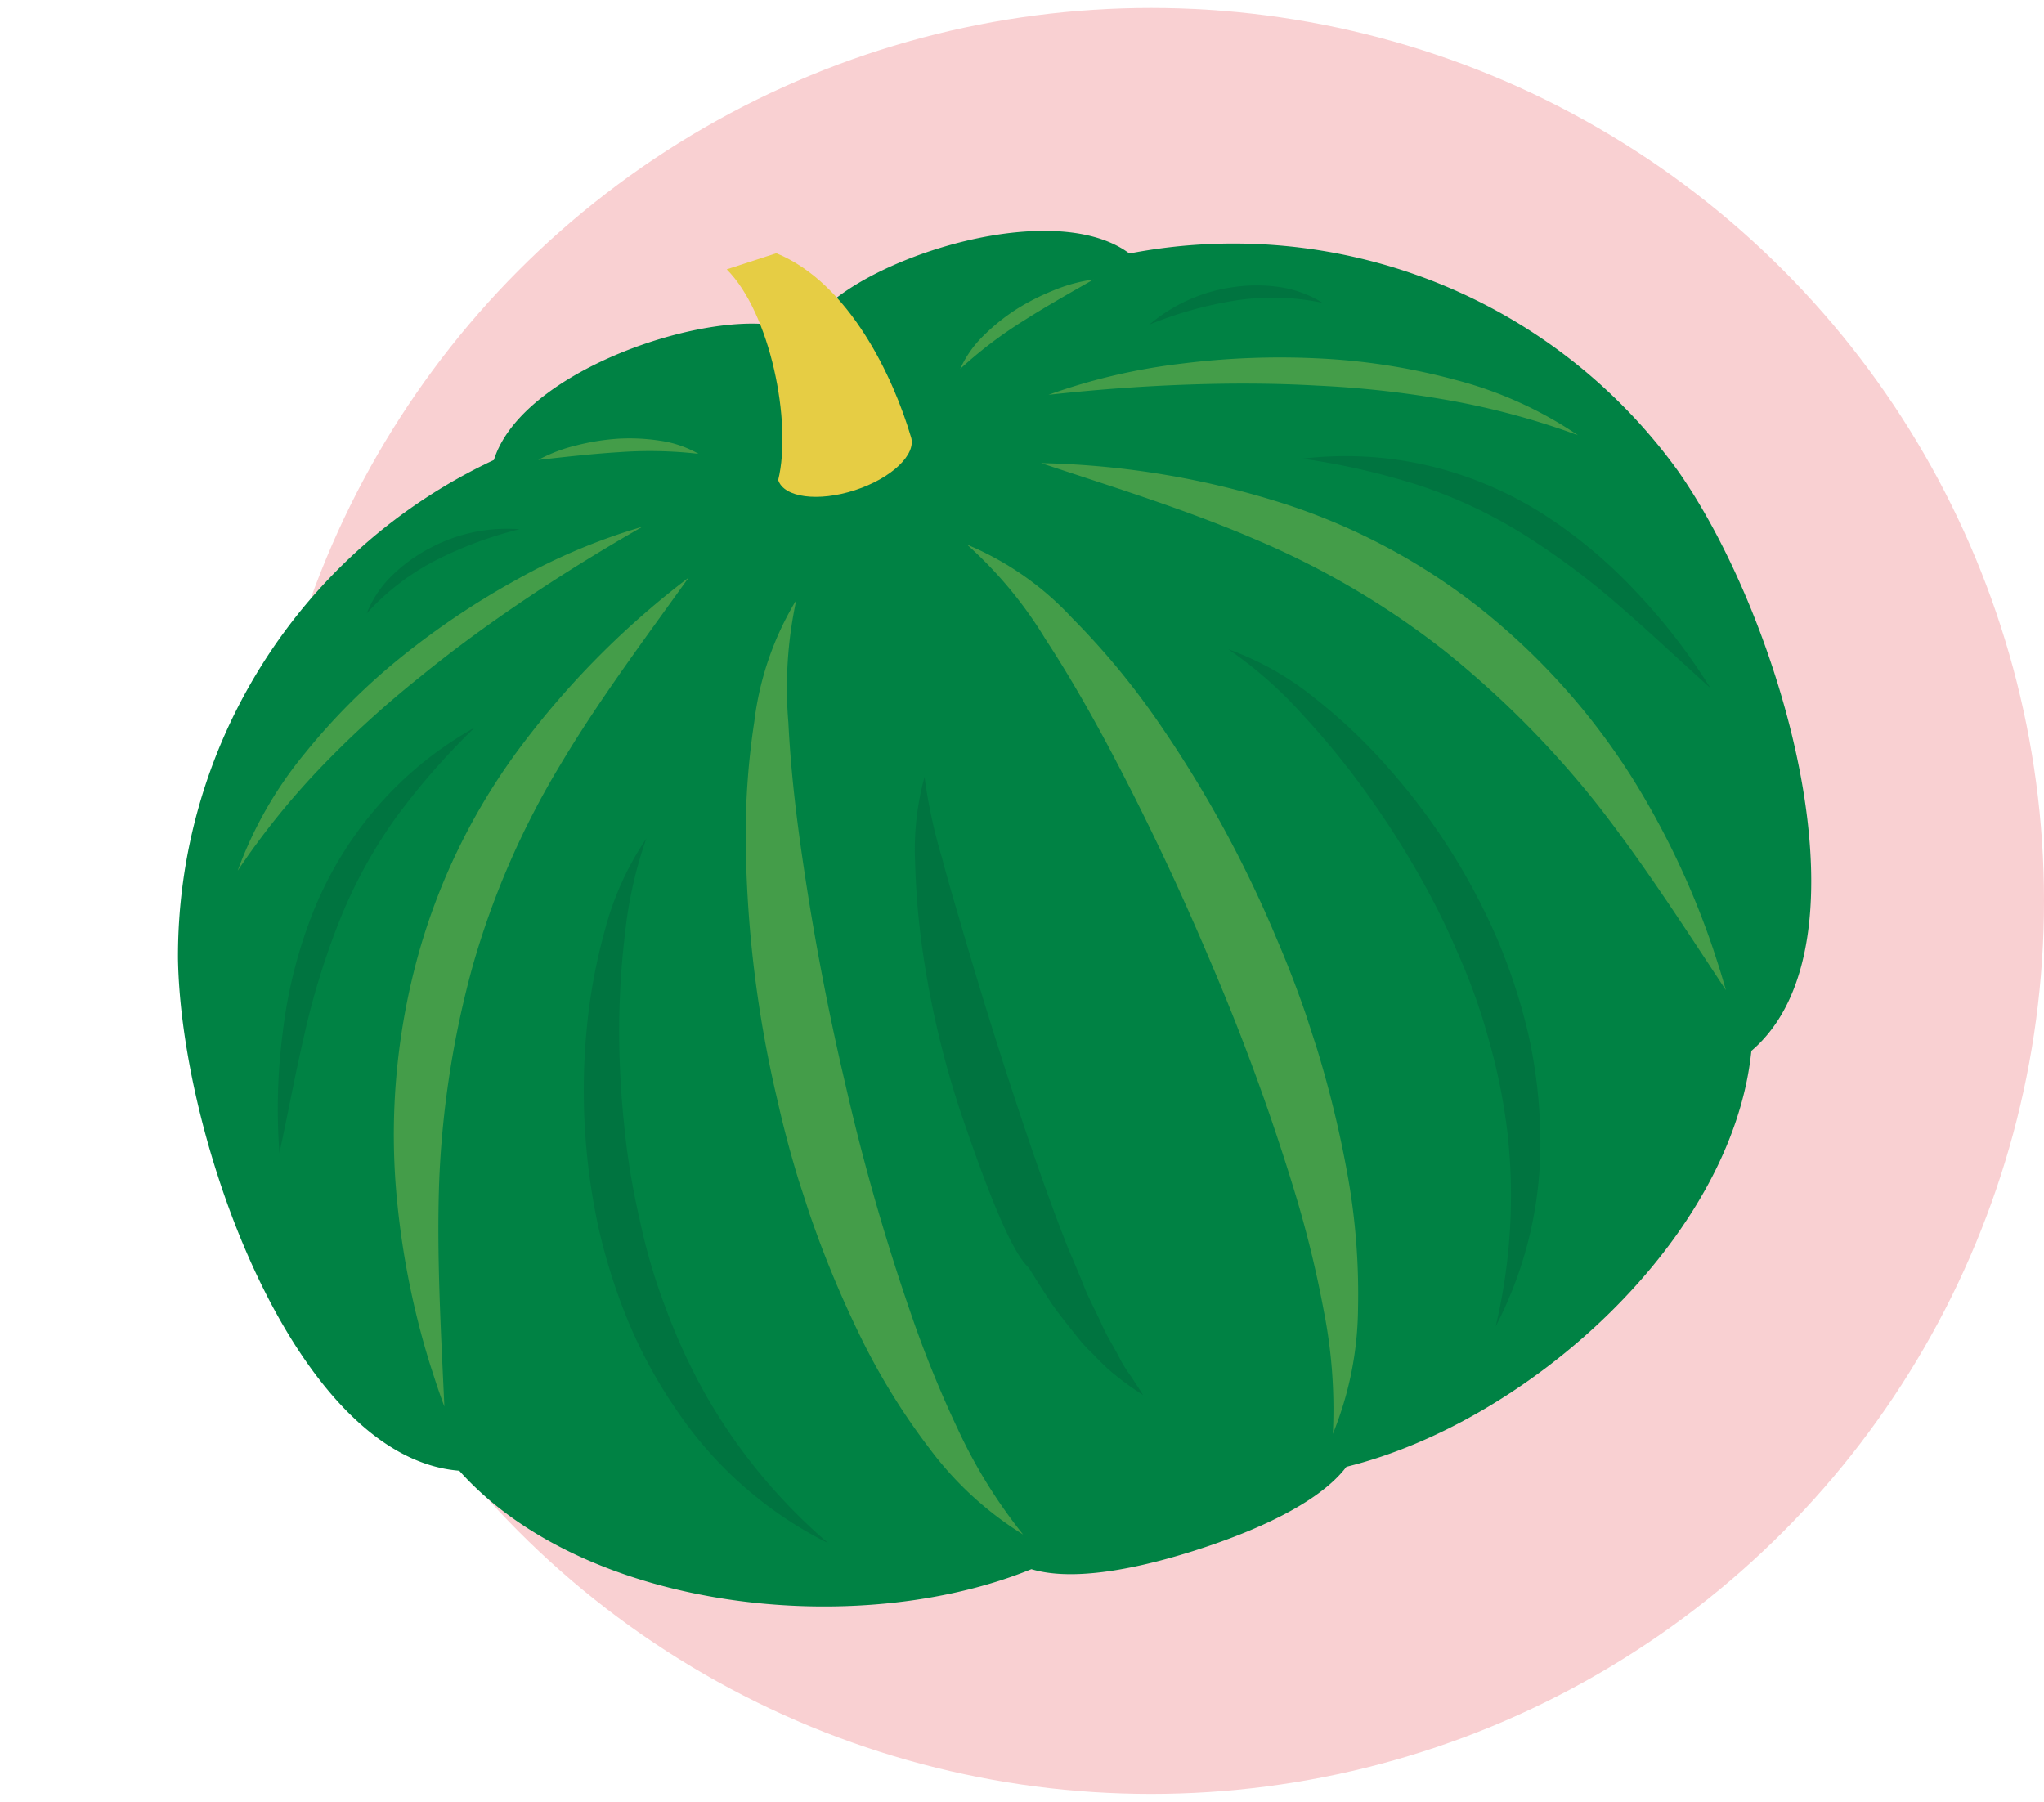
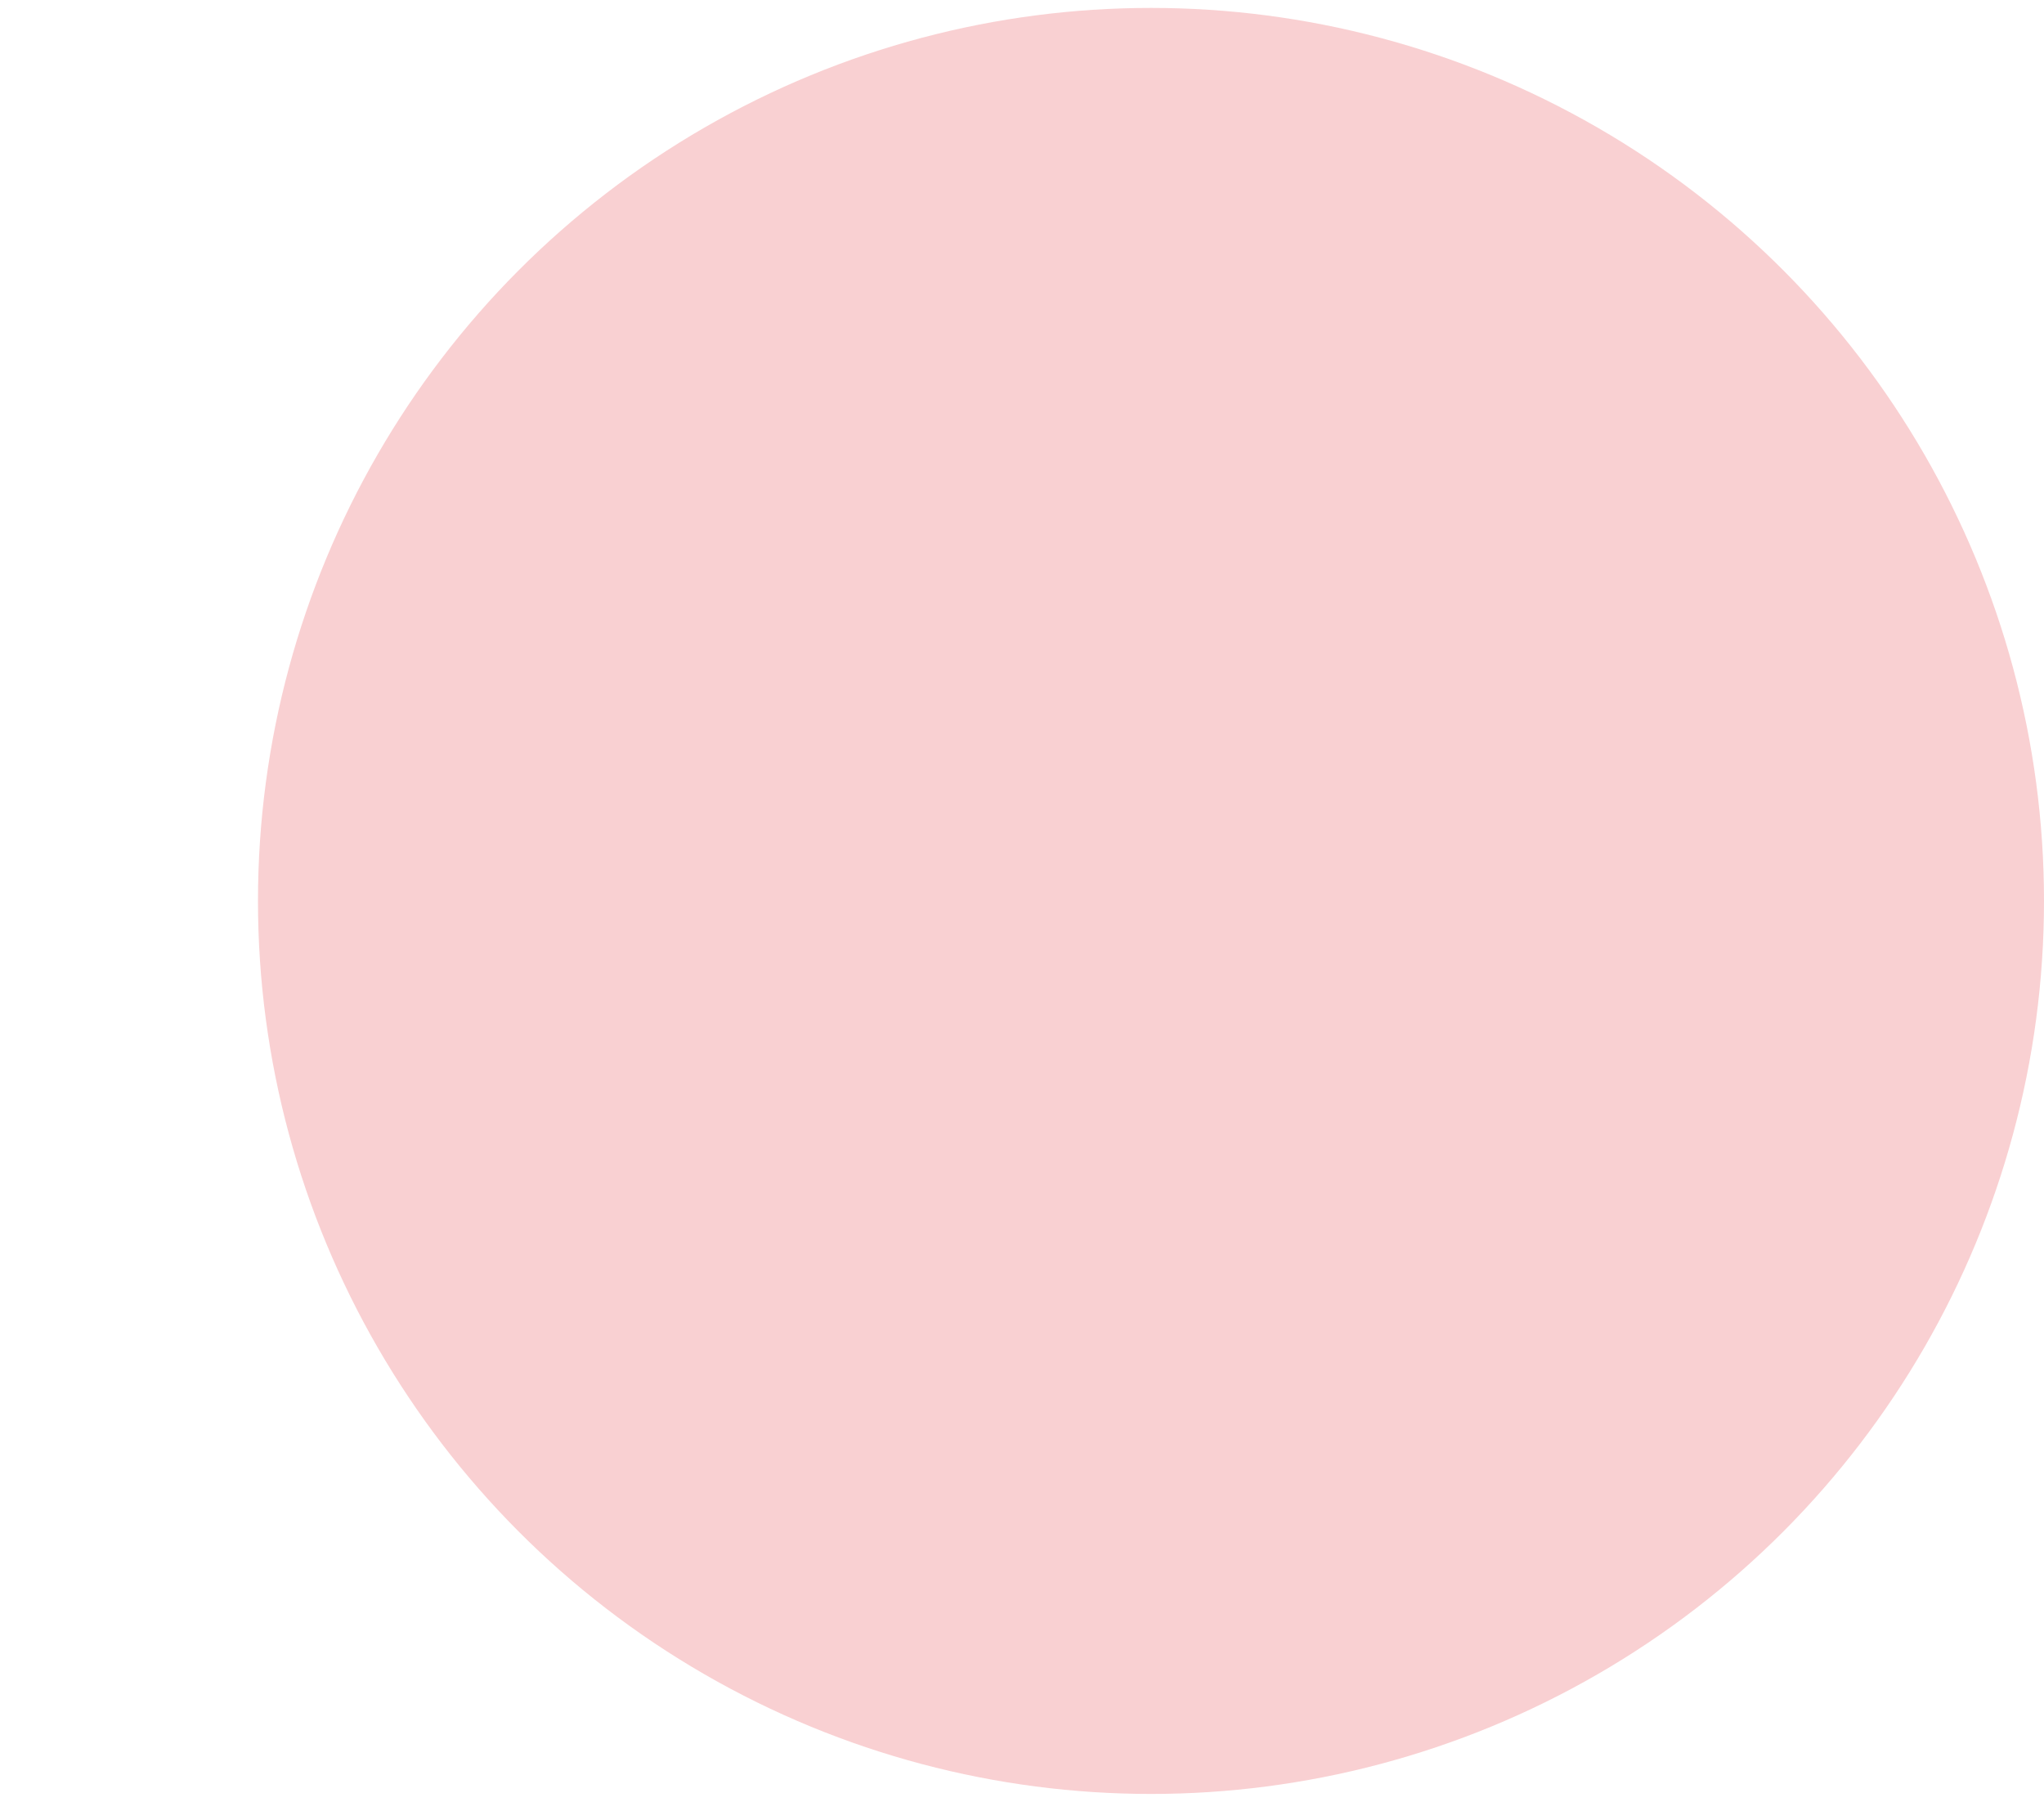
<svg xmlns="http://www.w3.org/2000/svg" width="103" height="90.798" viewBox="0 0 103 90.798">
  <defs>
    <clipPath id="clip-path">
      <rect id="長方形_1473" data-name="長方形 1473" width="82.427" height="68.689" fill="none" />
    </clipPath>
    <clipPath id="clip-path-2">
-       <rect id="長方形_1472" data-name="長方形 1472" width="82.426" height="68.69" fill="none" />
-     </clipPath>
+       </clipPath>
    <clipPath id="clip-path-3">
      <rect id="長方形_1464" data-name="長方形 1464" width="8.919" height="48.311" fill="none" />
    </clipPath>
    <clipPath id="clip-path-4">
-       <rect id="長方形_1465" data-name="長方形 1465" width="24.644" height="35.922" fill="none" />
-     </clipPath>
+       </clipPath>
    <clipPath id="clip-path-5">
-       <rect id="長方形_1466" data-name="長方形 1466" width="24.758" height="10.204" fill="none" />
-     </clipPath>
+       </clipPath>
    <clipPath id="clip-path-6">
      <rect id="長方形_1467" data-name="長方形 1467" width="7.778" height="2.333" fill="none" />
    </clipPath>
    <clipPath id="clip-path-9">
      <rect id="長方形_1470" data-name="長方形 1470" width="24.753" height="10.204" fill="none" />
    </clipPath>
    <clipPath id="clip-path-10">
      <rect id="長方形_1471" data-name="長方形 1471" width="7.781" height="2.333" fill="none" />
    </clipPath>
  </defs>
  <g id="グループ_26946" data-name="グループ 26946" transform="translate(-1156 -2750.601)">
    <circle id="楕円形_11" data-name="楕円形 11" cx="45" cy="45" r="45" transform="translate(1169 2751)" fill="#f9d0d2" />
    <g id="グループ_26943" data-name="グループ 26943" transform="translate(1156 2776.072) rotate(-18)">
      <g id="グループ_26942" data-name="グループ 26942" clip-path="url(#clip-path)">
        <g id="グループ_26941" data-name="グループ 26941" transform="translate(0 0)">
          <g id="グループ_26940" data-name="グループ 26940" clip-path="url(#clip-path-2)">
-             <path id="パス_5685" data-name="パス 5685" d="M41.212,68.025c2.688,0,6.368-.275,8.345-1.652,9.483.687,22.069-4.954,25.884-13.627,7.644-3.166,8.21-20.093,5.526-28.9a27.623,27.623,0,0,0-22.917-19C54.936.442,42.629.994,41.212,3.883,39.8.994,27.493.442,24.38,4.846a27.6,27.6,0,0,0-22.914,19c-2.694,8.808-2.124,25.736,5.513,28.9C10.8,61.419,23.391,67.061,32.866,66.373c1.984,1.377,5.662,1.652,8.346,1.652" transform="translate(0 0.665)" fill="#008244" />
            <g id="グループ_26918" data-name="グループ 26918" transform="translate(27.768 16.939)" opacity="0.6">
              <g id="グループ_26917" data-name="グループ 26917">
                <g id="グループ_26916" data-name="グループ 26916" clip-path="url(#clip-path-3)">
                  <path id="パス_5686" data-name="パス 5686" d="M28.637,12.029a20.876,20.876,0,0,0-2.285,5.747c-.537,1.983-.958,3.991-1.315,6.01-.717,4.039-1.243,8.11-1.583,12.189a110.627,110.627,0,0,0-.428,12.254,56.242,56.242,0,0,0,.452,6.093,25.835,25.835,0,0,0,1.481,6.017A17.115,17.115,0,0,1,21.8,54.721a33.489,33.489,0,0,1-1.534-6.259,54.077,54.077,0,0,1-.318-12.769,59.269,59.269,0,0,1,2.4-12.534,37.776,37.776,0,0,1,2.391-5.972,15.348,15.348,0,0,1,3.894-5.157" transform="translate(-19.719 -12.029)" fill="#71af4d" />
                </g>
              </g>
            </g>
            <g id="グループ_26921" data-name="グループ 26921" transform="translate(7.234 14.183)" opacity="0.6">
              <g id="グループ_26920" data-name="グループ 26920">
                <g id="グループ_26919" data-name="グループ 26919" clip-path="url(#clip-path-4)">
                  <path id="パス_5687" data-name="パス 5687" d="M29.78,10.072c-3.133,2.309-6.261,4.513-9.084,6.99a41.6,41.6,0,0,0-7.323,8.277,48.069,48.069,0,0,0-4.967,9.836C7.135,38.669,6.186,42.3,5.168,45.995A41.331,41.331,0,0,1,6.3,34.557,34.009,34.009,0,0,1,11.015,23.84a31.73,31.73,0,0,1,8.3-8.434A43.122,43.122,0,0,1,29.78,10.072" transform="translate(-5.137 -10.072)" fill="#71af4d" />
                </g>
              </g>
            </g>
            <g id="グループ_26924" data-name="グループ 26924" transform="translate(5.707 11)" opacity="0.6">
              <g id="グループ_26923" data-name="グループ 26923">
                <g id="グループ_26922" data-name="グループ 26922" clip-path="url(#clip-path-5)">
                  <path id="パス_5688" data-name="パス 5688" d="M28.812,7.832c-2.252.468-4.446,1-6.621,1.618s-4.312,1.311-6.4,2.124a51.359,51.359,0,0,0-6.11,2.763,38.357,38.357,0,0,0-5.63,3.678A20.054,20.054,0,0,1,9.11,13.427,32.361,32.361,0,0,1,15.275,10.3a40.016,40.016,0,0,1,6.656-1.886,30.351,30.351,0,0,1,6.88-.58" transform="translate(-4.053 -7.811)" fill="#71af4d" />
                </g>
              </g>
            </g>
            <g id="グループ_26927" data-name="グループ 26927" transform="translate(26.502 6.07)" opacity="0.6">
              <g id="グループ_26926" data-name="グループ 26926">
                <g id="グループ_26925" data-name="グループ 26925" clip-path="url(#clip-path-6)">
                  <path id="パス_5689" data-name="パス 5689" d="M18.82,4.438a8.006,8.006,0,0,1,2.081-.1,11.551,11.551,0,0,1,2.073.325,10.059,10.059,0,0,1,1.962.739A5.478,5.478,0,0,1,26.6,6.643,21.527,21.527,0,0,0,22.792,5.32c-1.3-.335-2.607-.6-3.972-.882" transform="translate(-18.821 -4.31)" fill="#71af4d" />
                </g>
              </g>
            </g>
            <g id="グループ_26930" data-name="グループ 26930" transform="translate(45.739 16.939)" opacity="0.6">
              <g id="グループ_26929" data-name="グループ 26929">
                <g id="グループ_26928" data-name="グループ 26928" clip-path="url(#clip-path-3)">
-                   <path id="パス_5690" data-name="パス 5690" d="M32.481,12.029a20.96,20.96,0,0,1,2.284,5.747c.539,1.983.959,3.991,1.322,6.01.717,4.039,1.235,8.11,1.58,12.189A112.369,112.369,0,0,1,38.1,48.229a55.2,55.2,0,0,1-.459,6.093,25.48,25.48,0,0,1-1.479,6.017,17.1,17.1,0,0,0,3.16-5.619,33.829,33.829,0,0,0,1.536-6.259,54.759,54.759,0,0,0,.317-12.769,59.539,59.539,0,0,0-2.4-12.534,37.937,37.937,0,0,0-2.4-5.972,15.177,15.177,0,0,0-3.891-5.157" transform="translate(-32.481 -12.029)" fill="#71af4d" />
-                 </g>
+                   </g>
              </g>
            </g>
            <g id="グループ_26933" data-name="グループ 26933" transform="translate(50.552 14.183)" opacity="0.6">
              <g id="グループ_26932" data-name="グループ 26932">
                <g id="グループ_26931" data-name="グループ 26931" clip-path="url(#clip-path-4)">
                  <path id="パス_5691" data-name="パス 5691" d="M35.9,10.072c3.133,2.309,6.264,4.513,9.081,6.99a41.7,41.7,0,0,1,7.325,8.277,48.639,48.639,0,0,1,4.965,9.836c1.266,3.494,2.222,7.123,3.24,10.819a41.329,41.329,0,0,0-1.134-11.437A34.27,34.27,0,0,0,54.664,23.84a31.683,31.683,0,0,0-8.308-8.434A43.019,43.019,0,0,0,35.9,10.072" transform="translate(-35.898 -10.072)" fill="#71af4d" />
                </g>
              </g>
            </g>
            <g id="グループ_26936" data-name="グループ 26936" transform="translate(51.965 11)" opacity="0.6">
              <g id="グループ_26935" data-name="グループ 26935">
                <g id="グループ_26934" data-name="グループ 26934" clip-path="url(#clip-path-9)">
                  <path id="パス_5692" data-name="パス 5692" d="M36.9,7.832c2.252.468,4.447,1,6.621,1.618s4.31,1.311,6.4,2.124a51.158,51.158,0,0,1,6.1,2.763,38.308,38.308,0,0,1,5.633,3.678A19.935,19.935,0,0,0,56.6,13.427,32.137,32.137,0,0,0,50.43,10.3a39.634,39.634,0,0,0-6.649-1.886,30.373,30.373,0,0,0-6.879-.58" transform="translate(-36.902 -7.811)" fill="#71af4d" />
                </g>
              </g>
            </g>
            <g id="グループ_26939" data-name="グループ 26939" transform="translate(48.144 6.07)" opacity="0.6">
              <g id="グループ_26938" data-name="グループ 26938">
                <g id="グループ_26937" data-name="グループ 26937" clip-path="url(#clip-path-10)">
                  <path id="パス_5693" data-name="パス 5693" d="M41.971,4.438a8.059,8.059,0,0,0-2.09-.1,11.589,11.589,0,0,0-2.067.325,10.021,10.021,0,0,0-1.957.739,5.461,5.461,0,0,0-1.667,1.245A21.529,21.529,0,0,1,38,5.32c1.3-.335,2.609-.6,3.971-.882" transform="translate(-34.189 -4.31)" fill="#71af4d" />
                </g>
              </g>
            </g>
            <path id="パス_5694" data-name="パス 5694" d="M20.775,18.479a21.059,21.059,0,0,0-2.5,4.216,41.218,41.218,0,0,0-1.78,4.519,45.99,45.99,0,0,0-1.246,4.647,36.685,36.685,0,0,0-.725,4.736,29.086,29.086,0,0,0-.132,4.761,29.911,29.911,0,0,0,.566,4.731,28.348,28.348,0,0,0,3.561,9,19.946,19.946,0,0,1-5.161-8.612,24.546,24.546,0,0,1-.963-4.993,29.539,29.539,0,0,1,.023-5.078,32.561,32.561,0,0,1,2.543-9.754,28.414,28.414,0,0,1,2.409-4.44,14.957,14.957,0,0,1,3.408-3.733" transform="translate(5.018 7.543)" fill="#007440" />
            <path id="パス_5695" data-name="パス 5695" d="M18.33,12.808A35.9,35.9,0,0,0,13.1,15.936a24.712,24.712,0,0,0-4.3,4.078,38.185,38.185,0,0,0-3.423,4.878c-1.038,1.717-1.994,3.492-3.026,5.261A30,30,0,0,1,4.4,24.4a24.153,24.153,0,0,1,3.3-5.247,18.732,18.732,0,0,1,4.779-4.095,18.319,18.319,0,0,1,5.845-2.247" transform="translate(0.958 5.228)" fill="#007440" />
            <path id="パス_5696" data-name="パス 5696" d="M19.913,6.73a19.639,19.639,0,0,0-4.464.182,12.363,12.363,0,0,0-4.16,1.47A5.48,5.48,0,0,1,13.1,6.96a8,8,0,0,1,2.231-.72,8.224,8.224,0,0,1,4.585.49" transform="translate(4.608 2.498)" fill="#007440" />
            <path id="パス_5697" data-name="パス 5697" d="M40.216,18.479A20.752,20.752,0,0,1,42.723,22.7,40.633,40.633,0,0,1,44.5,27.214a45.661,45.661,0,0,1,1.253,4.647,37.947,37.947,0,0,1,.725,4.736,30.4,30.4,0,0,1,.131,4.761,29.587,29.587,0,0,1-.566,4.731,28.51,28.51,0,0,1-3.56,9,19.941,19.941,0,0,0,5.158-8.612,25.141,25.141,0,0,0,.966-4.993,29.538,29.538,0,0,0-.03-5.078,32.312,32.312,0,0,0-2.543-9.754,27.5,27.5,0,0,0-2.407-4.44,14.889,14.889,0,0,0-3.411-3.733" transform="translate(16.415 7.543)" fill="#007440" />
            <path id="パス_5698" data-name="パス 5698" d="M44.838,12.808a35.986,35.986,0,0,1,5.227,3.128,24.5,24.5,0,0,1,4.308,4.078A38.624,38.624,0,0,1,57.8,24.892c1.034,1.717,2,3.492,3.025,5.261A30.178,30.178,0,0,0,58.769,24.4a24.6,24.6,0,0,0-3.3-5.247,18.815,18.815,0,0,0-4.777-4.095,18.367,18.367,0,0,0-5.85-2.247" transform="translate(18.302 5.228)" fill="#007440" />
            <path id="パス_5699" data-name="パス 5699" d="M41.119,6.73a19.692,19.692,0,0,1,4.47.182,12.377,12.377,0,0,1,4.163,1.47,5.618,5.618,0,0,0-1.81-1.422,7.986,7.986,0,0,0-2.233-.72,8.244,8.244,0,0,0-4.589.49" transform="translate(16.784 2.498)" fill="#007440" />
            <path id="パス_5700" data-name="パス 5700" d="M29.475,19.458a26.625,26.625,0,0,0-.424,4.167c-.077,1.386-.107,2.776-.149,4.158-.079,2.767-.118,5.534-.108,8.287s.054,5.5.224,8.238c.061.682.125,1.365.166,2.049s.175,1.357.252,2.043c.059.691.248,1.345.351,2.046a7.6,7.6,0,0,0,.263,1.005c.087.339.19.68.273,1.038a15.106,15.106,0,0,1-1.262-1.774c-.18-.317-.342-.644-.5-.97a7.969,7.969,0,0,1-.46-.991c-.246-.677-.52-1.362-.728-2.05-.193-.7-.376-1.4-.546-2.1-.541-.935-.78-3.834-.842-8.532a47.132,47.132,0,0,1,.725-8.5,38.52,38.52,0,0,1,.989-4.178,13.7,13.7,0,0,1,1.779-3.934" transform="translate(10.606 7.943)" fill="#007440" />
            <path id="パス_5701" data-name="パス 5701" d="M33.8,10.9c0,.928-1.574,1.681-3.518,1.681s-3.518-.753-3.518-1.681c1.579-2.55,2.222-8.151.814-10.9h2.63c3.064,2.6,3.675,7.844,3.591,10.9" transform="translate(10.926 0)" fill="#e6cd44" />
          </g>
        </g>
      </g>
    </g>
  </g>
</svg>